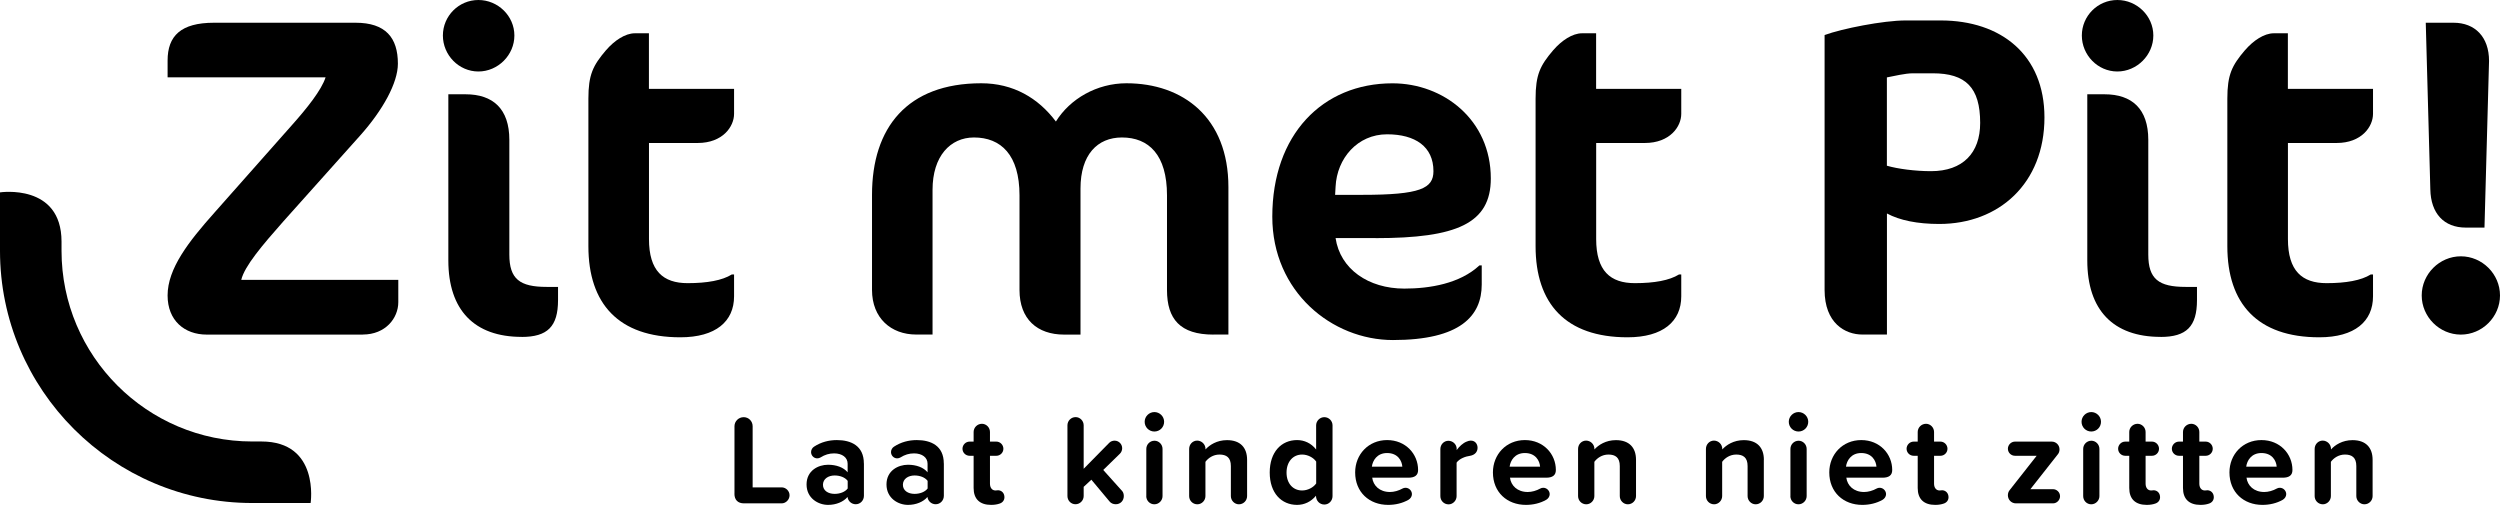
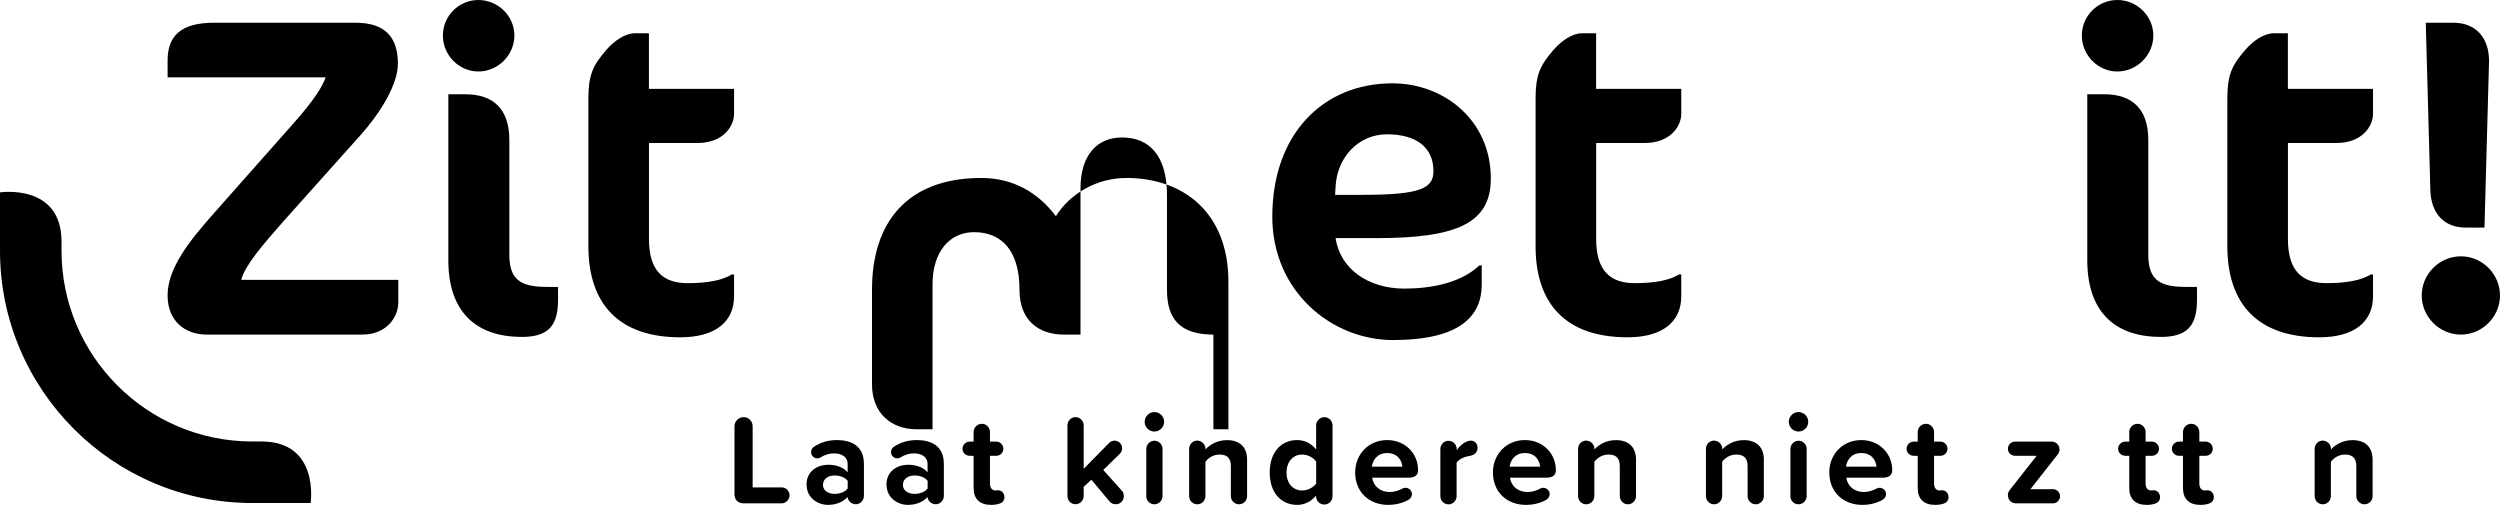
<svg xmlns="http://www.w3.org/2000/svg" xmlns:ns1="http://sodipodi.sourceforge.net/DTD/sodipodi-0.dtd" xmlns:ns2="http://www.inkscape.org/namespaces/inkscape" xmlns:xlink="http://www.w3.org/1999/xlink" id="Layer_1" data-name="Layer 1" viewBox="0 0 426.63 86.16" version="1.1" ns1:docname="ZitmetPit logo zwart.svg" ns2:version="1.3.2 (091e20e, 2023-11-25, custom)">
  <ns1:namedview id="namedview34" pagecolor="#ffffff" bordercolor="#000000" borderopacity="0.25" ns2:showpageshadow="2" ns2:pageopacity="0.0" ns2:pagecheckerboard="0" ns2:deskcolor="#d1d1d1" ns2:zoom="3.1737102" ns2:cx="213.315" ns2:cy="43.009598" ns2:window-width="1920" ns2:window-height="1001" ns2:window-x="-9" ns2:window-y="-9" ns2:window-maximized="1" ns2:current-layer="Layer_1" />
  <defs id="defs2">
    <style id="style1">      .cls-1 {        fill: url(#Nieuw_verloopstaal_1-31);      }      .cls-2 {        fill: url(#Nieuw_verloopstaal_1-30);      }      .cls-3 {        fill: url(#Nieuw_verloopstaal_1-33);      }      .cls-4 {        fill: url(#Nieuw_verloopstaal_1-32);      }      .cls-5 {        fill: url(#Nieuw_verloopstaal_1-17);      }      .cls-6 {        fill: url(#Nieuw_verloopstaal_1-15);      }      .cls-7 {        fill: url(#Nieuw_verloopstaal_1-10);      }      .cls-8 {        fill: url(#Nieuw_verloopstaal_1-11);      }      .cls-9 {        fill: url(#Nieuw_verloopstaal_1-12);      }      .cls-10 {        fill: url(#Nieuw_verloopstaal_1-13);      }      .cls-11 {        fill: url(#Nieuw_verloopstaal_1-14);      }      .cls-12 {        fill: url(#Nieuw_verloopstaal_1-18);      }      .cls-13 {        fill: url(#Nieuw_verloopstaal_1-16);      }      .cls-14 {        fill: url(#Nieuw_verloopstaal_1-19);      }      .cls-15 {        fill: url(#Nieuw_verloopstaal_1-23);      }      .cls-16 {        fill: url(#Nieuw_verloopstaal_1-24);      }      .cls-17 {        fill: url(#Nieuw_verloopstaal_1-21);      }      .cls-18 {        fill: url(#Nieuw_verloopstaal_1-29);      }      .cls-19 {        fill: url(#Nieuw_verloopstaal_1-27);      }      .cls-20 {        fill: url(#Nieuw_verloopstaal_1-28);      }      .cls-21 {        fill: url(#Nieuw_verloopstaal_1-25);      }      .cls-22 {        fill: url(#Nieuw_verloopstaal_1-26);      }      .cls-23 {        fill: url(#Nieuw_verloopstaal_1-22);      }      .cls-24 {        fill: url(#Nieuw_verloopstaal_1-20);      }      .cls-25 {        fill: url(#Nieuw_verloopstaal_1-5);      }      .cls-26 {        fill: url(#Nieuw_verloopstaal_1-6);      }      .cls-27 {        fill: url(#Nieuw_verloopstaal_1-3);      }      .cls-28 {        fill: url(#Nieuw_verloopstaal_1-2);      }      .cls-29 {        fill: url(#Nieuw_verloopstaal_1-8);      }      .cls-30 {        fill: url(#Nieuw_verloopstaal_1-7);      }      .cls-31 {        fill: url(#Nieuw_verloopstaal_1-4);      }      .cls-32 {        fill: url(#Nieuw_verloopstaal_1-9);      }      .cls-33 {        fill: url(#Nieuw_verloopstaal_1);      }    </style>
    <linearGradient id="Nieuw_verloopstaal_1" data-name="Nieuw verloopstaal 1" x1="-1.3" y1="30.49" x2="426.87" y2="30.49" gradientUnits="userSpaceOnUse">
      <stop offset="0" stop-color="#c8845e" id="stop1" />
      <stop offset="1" stop-color="#e6a847" id="stop2" />
    </linearGradient>
    <linearGradient id="Nieuw_verloopstaal_1-2" data-name="Nieuw verloopstaal 1" x1="-1.3" y1="28.74" x2="426.87" y2="28.74" xlink:href="#Nieuw_verloopstaal_1" />
    <linearGradient id="Nieuw_verloopstaal_1-3" data-name="Nieuw verloopstaal 1" x1="-1.3" y1="31.62" x2="426.87" y2="31.62" xlink:href="#Nieuw_verloopstaal_1" />
    <linearGradient id="Nieuw_verloopstaal_1-4" data-name="Nieuw verloopstaal 1" x1="-1.3" y1="35.66" x2="426.87" y2="35.66" xlink:href="#Nieuw_verloopstaal_1" />
    <linearGradient id="Nieuw_verloopstaal_1-5" data-name="Nieuw verloopstaal 1" x1="-1.3" y1="36.12" x2="426.87" y2="36.12" xlink:href="#Nieuw_verloopstaal_1" />
    <linearGradient id="Nieuw_verloopstaal_1-6" data-name="Nieuw verloopstaal 1" x1="-1.3" y1="31.62" x2="426.87" y2="31.62" xlink:href="#Nieuw_verloopstaal_1" />
    <linearGradient id="Nieuw_verloopstaal_1-7" data-name="Nieuw verloopstaal 1" x1="-1.3" y1="30.3" x2="426.87" y2="30.3" xlink:href="#Nieuw_verloopstaal_1" />
    <linearGradient id="Nieuw_verloopstaal_1-8" data-name="Nieuw verloopstaal 1" x1="-1.3" y1="28.74" x2="426.87" y2="28.74" xlink:href="#Nieuw_verloopstaal_1" />
    <linearGradient id="Nieuw_verloopstaal_1-9" data-name="Nieuw verloopstaal 1" x1="-1.3" y1="31.62" x2="426.87" y2="31.62" xlink:href="#Nieuw_verloopstaal_1" />
    <linearGradient id="Nieuw_verloopstaal_1-10" data-name="Nieuw verloopstaal 1" x1="-1.3" x2="426.87" xlink:href="#Nieuw_verloopstaal_1" />
    <linearGradient id="Nieuw_verloopstaal_1-11" data-name="Nieuw verloopstaal 1" x1="-1.3" y1="59.29" x2="426.87" y2="59.29" xlink:href="#Nieuw_verloopstaal_1" />
    <linearGradient id="Nieuw_verloopstaal_1-12" data-name="Nieuw verloopstaal 1" x1="4.6" y1="78.54" x2="420.93" y2="78.54" xlink:href="#Nieuw_verloopstaal_1" />
    <linearGradient id="Nieuw_verloopstaal_1-13" data-name="Nieuw verloopstaal 1" x1="4.6" y1="80.63" x2="420.93" y2="80.63" xlink:href="#Nieuw_verloopstaal_1" />
    <linearGradient id="Nieuw_verloopstaal_1-14" data-name="Nieuw verloopstaal 1" x1="4.6" y1="80.63" x2="420.93" y2="80.63" xlink:href="#Nieuw_verloopstaal_1" />
    <linearGradient id="Nieuw_verloopstaal_1-15" data-name="Nieuw verloopstaal 1" x1="4.6" y1="79.24" x2="420.93" y2="79.24" xlink:href="#Nieuw_verloopstaal_1" />
    <linearGradient id="Nieuw_verloopstaal_1-16" data-name="Nieuw verloopstaal 1" x1="4.6" y1="78.62" x2="420.93" y2="78.62" xlink:href="#Nieuw_verloopstaal_1" />
    <linearGradient id="Nieuw_verloopstaal_1-17" data-name="Nieuw verloopstaal 1" x1="4.6" y1="78.18" x2="420.93" y2="78.18" xlink:href="#Nieuw_verloopstaal_1" />
    <linearGradient id="Nieuw_verloopstaal_1-18" data-name="Nieuw verloopstaal 1" x1="4.6" y1="80.57" x2="420.93" y2="80.57" xlink:href="#Nieuw_verloopstaal_1" />
    <linearGradient id="Nieuw_verloopstaal_1-19" data-name="Nieuw verloopstaal 1" x1="4.6" y1="78.67" x2="420.93" y2="78.67" xlink:href="#Nieuw_verloopstaal_1" />
    <linearGradient id="Nieuw_verloopstaal_1-20" data-name="Nieuw verloopstaal 1" x1="4.6" y1="80.63" x2="420.93" y2="80.63" xlink:href="#Nieuw_verloopstaal_1" />
    <linearGradient id="Nieuw_verloopstaal_1-21" data-name="Nieuw verloopstaal 1" x1="4.6" y1="80.61" x2="420.93" y2="80.61" xlink:href="#Nieuw_verloopstaal_1" />
    <linearGradient id="Nieuw_verloopstaal_1-22" data-name="Nieuw verloopstaal 1" x1="4.6" y1="80.63" x2="420.93" y2="80.63" xlink:href="#Nieuw_verloopstaal_1" />
    <linearGradient id="Nieuw_verloopstaal_1-23" data-name="Nieuw verloopstaal 1" x1="4.6" y1="80.57" x2="420.93" y2="80.57" xlink:href="#Nieuw_verloopstaal_1" />
    <linearGradient id="Nieuw_verloopstaal_1-24" data-name="Nieuw verloopstaal 1" x1="4.6" y1="80.57" x2="420.93" y2="80.57" xlink:href="#Nieuw_verloopstaal_1" />
    <linearGradient id="Nieuw_verloopstaal_1-25" data-name="Nieuw verloopstaal 1" x1="4.6" y1="78.18" x2="420.93" y2="78.18" xlink:href="#Nieuw_verloopstaal_1" />
    <linearGradient id="Nieuw_verloopstaal_1-26" data-name="Nieuw verloopstaal 1" x1="4.6" y1="80.63" x2="420.93" y2="80.63" xlink:href="#Nieuw_verloopstaal_1" />
    <linearGradient id="Nieuw_verloopstaal_1-27" data-name="Nieuw verloopstaal 1" x1="4.6" y1="79.24" x2="420.93" y2="79.24" xlink:href="#Nieuw_verloopstaal_1" />
    <linearGradient id="Nieuw_verloopstaal_1-28" data-name="Nieuw verloopstaal 1" x1="4.6" y1="80.63" x2="420.93" y2="80.63" xlink:href="#Nieuw_verloopstaal_1" />
    <linearGradient id="Nieuw_verloopstaal_1-29" data-name="Nieuw verloopstaal 1" x1="4.6" y1="78.18" x2="420.93" y2="78.18" xlink:href="#Nieuw_verloopstaal_1" />
    <linearGradient id="Nieuw_verloopstaal_1-30" data-name="Nieuw verloopstaal 1" x1="4.6" y1="79.24" x2="420.93" y2="79.24" xlink:href="#Nieuw_verloopstaal_1" />
    <linearGradient id="Nieuw_verloopstaal_1-31" data-name="Nieuw verloopstaal 1" x1="4.6" y1="79.24" x2="420.93" y2="79.24" xlink:href="#Nieuw_verloopstaal_1" />
    <linearGradient id="Nieuw_verloopstaal_1-32" data-name="Nieuw verloopstaal 1" x1="4.6" y1="80.63" x2="420.93" y2="80.63" xlink:href="#Nieuw_verloopstaal_1" />
    <linearGradient id="Nieuw_verloopstaal_1-33" data-name="Nieuw verloopstaal 1" x1="4.61" y1="80.57" x2="420.93" y2="80.57" xlink:href="#Nieuw_verloopstaal_1" />
  </defs>
  <g id="g12" style="fill:#000000">
    <path class="cls-33" d="m61.93,57.1h-26.65c-3.81,0-6.68-2.41-6.68-6.68,0-4.58,3.57-9.17,8-14.14l13.21-14.92c2.56-2.87,5.05-5.98,5.75-8.16h-26.96v-2.87c0-4.19,2.25-6.45,7.92-6.45h24.16c5.13,0,7.22,2.56,7.22,6.99,0,3.26-2.56,7.92-6.45,12.27l-13.13,14.68c-3.57,4.04-6.6,7.61-7.15,9.94h26.8v3.81c0,2.72-2.18,5.52-6.06,5.52Z" id="path2" style="fill:#000000" />
    <path class="cls-28" d="m81.64,12.2c-3.34,0-6.06-2.8-6.06-6.14s2.72-6.06,6.06-6.06,6.14,2.72,6.14,6.06-2.8,6.14-6.14,6.14Zm7.38,45.29c-8.08,0-12.51-4.58-12.51-13.05v-28.35h2.95c4.66,0,7.46,2.48,7.46,7.77v19.58c0,4.19,1.79,5.52,6.37,5.52h1.94v2.25c0,4.51-1.79,6.29-6.22,6.29Z" id="path3" style="fill:#000000" />
    <path class="cls-27" d="m103.44,8.55c1.4-1.63,3.26-2.87,4.89-2.87h2.41v9.48h14.53v4.27c0,2.18-1.94,4.97-6.21,4.97h-8.31v16.39c0,5.44,2.41,7.53,6.6,7.53,3.34,0,5.9-.47,7.53-1.48h.39v3.73c0,4.27-3.11,6.99-9.17,6.99-10.56,0-15.69-5.75-15.69-15.54v-25.17c0-4.12.78-5.67,3.03-8.31Z" id="path4" style="fill:#000000" />
-     <path class="cls-31" d="m207.07,57.1c-5.67,0-7.92-2.64-7.92-7.61v-16.16c0-6.91-3.11-9.87-7.69-9.87-4.19,0-7.07,2.95-7.07,8.7v24.94h-2.8c-4.58,0-7.61-2.64-7.61-7.61v-16.16c0-6.91-3.18-9.87-7.77-9.87-4.04,0-7.07,3.19-7.07,8.93v24.7h-2.8c-4.27,0-7.53-2.8-7.53-7.61v-16.24c0-11.42,5.98-19.03,18.64-19.03,5.44,0,9.71,2.49,12.74,6.53,2.41-3.88,6.99-6.53,12.04-6.53,9.63,0,17.4,5.83,17.4,17.71v25.17h-2.56Z" id="path5" style="fill:#000000" />
+     <path class="cls-31" d="m207.07,57.1c-5.67,0-7.92-2.64-7.92-7.61v-16.16c0-6.91-3.11-9.87-7.69-9.87-4.19,0-7.07,2.95-7.07,8.7v24.94h-2.8c-4.58,0-7.61-2.64-7.61-7.61c0-6.91-3.18-9.87-7.77-9.87-4.04,0-7.07,3.19-7.07,8.93v24.7h-2.8c-4.27,0-7.53-2.8-7.53-7.61v-16.24c0-11.42,5.98-19.03,18.64-19.03,5.44,0,9.71,2.49,12.74,6.53,2.41-3.88,6.99-6.53,12.04-6.53,9.63,0,17.4,5.83,17.4,17.71v25.17h-2.56Z" id="path5" style="fill:#000000" />
    <path class="cls-25" d="m234.76,40.63h-6.84c.78,5.28,5.59,8.62,11.73,8.62,4.35,0,9.48-.85,12.82-3.96h.39v3.26c0,5.36-3.65,9.48-15.15,9.48-10.41,0-20.59-8.24-20.59-21.05,0-13.98,8.55-22.76,20.51-22.76,8.7,0,16.78,6.22,16.78,16.24,0,7.69-5.83,10.18-19.65,10.18Zm1.94-17.71c-5.05,0-8.55,4.12-8.78,8.93l-.08,1.4h4.66c9.87,0,12.12-1.09,12.12-4.04,0-4.19-3.11-6.29-7.92-6.29Z" id="path6" style="fill:#000000" />
    <path class="cls-26" d="m265.08,8.55c1.4-1.63,3.26-2.87,4.89-2.87h2.41v9.48h14.53v4.27c0,2.18-1.94,4.97-6.21,4.97h-8.31v16.39c0,5.44,2.41,7.53,6.6,7.53,3.34,0,5.9-.47,7.53-1.48h.39v3.73c0,4.27-3.11,6.99-9.17,6.99-10.56,0-15.69-5.75-15.69-15.54v-25.17c0-4.12.78-5.67,3.03-8.31Z" id="path7" style="fill:#000000" />
-     <path class="cls-30" d="m330.94,38.22c-3.73,0-6.76-.62-8.93-1.79v20.66h-4.19c-2.95,0-6.45-1.94-6.45-7.61V5.98c2.95-1.09,10.02-2.49,13.83-2.49h5.98c10.33,0,17.71,5.9,17.71,16.55,0,11.26-7.77,18.18-17.95,18.18Zm-1.09-25.71h-3.42c-1.32,0-3.19.47-4.43.7v15.07c1.86.54,4.82.93,7.53.93,5.44,0,8.39-3.11,8.39-8.23,0-6.06-2.48-8.47-8.08-8.47Z" id="path8" style="fill:#000000" />
    <path class="cls-29" d="m361.33,12.2c-3.34,0-6.06-2.8-6.06-6.14s2.72-6.06,6.06-6.06,6.14,2.72,6.14,6.06-2.8,6.14-6.14,6.14Zm7.38,45.29c-8.08,0-12.51-4.58-12.51-13.05v-28.35h2.95c4.66,0,7.46,2.48,7.46,7.77v19.58c0,4.19,1.79,5.52,6.37,5.52h1.94v2.25c0,4.51-1.79,6.29-6.22,6.29Z" id="path9" style="fill:#000000" />
    <path class="cls-32" d="m383.13,8.55c1.4-1.63,3.26-2.87,4.89-2.87h2.41v9.48h14.53v4.27c0,2.18-1.94,4.97-6.21,4.97h-8.31v16.39c0,5.44,2.41,7.53,6.6,7.53,3.34,0,5.9-.47,7.53-1.48h.39v3.73c0,4.27-3.11,6.99-9.17,6.99-10.56,0-15.69-5.75-15.69-15.54v-25.17c0-4.12.78-5.67,3.03-8.31Z" id="path10" style="fill:#000000" />
    <path class="cls-7" d="m419.95,57.1c-3.65,0-6.68-3.03-6.68-6.68s3.03-6.68,6.68-6.68,6.68,3.03,6.68,6.68-3.03,6.68-6.68,6.68Zm4.04-18.26h-3.19c-3.73,0-5.98-2.41-6.06-6.53l-.78-28.43h4.74c3.65,0,6.06,2.41,6.06,6.53l-.78,28.43Z" id="path11" style="fill:#000000" />
    <path class="cls-8" d="m44.61,75.34h-1.57c-17.94,0-32.54-14.6-32.54-32.54v-1.57C10.5,31.25,0,32.83,0,32.83v9.97C0,66.53,19.31,85.84,43.04,85.84h9.97s1.58-10.5-8.4-10.5Z" id="path12" style="fill:#000000" />
  </g>
  <g id="g34" style="fill:#000000">
    <path class="cls-9" d="m125.34,84.24v-11.5c0-.85.7-1.55,1.57-1.55s1.53.7,1.53,1.55v10.43h4.95c.72,0,1.35.61,1.35,1.35s-.63,1.38-1.35,1.38h-6.42c-1.05,0-1.64-.59-1.64-1.66Z" id="path13" style="fill:#000000" />
    <path class="cls-10" d="m147.43,79.09v5.52c0,.79-.61,1.44-1.4,1.44-.7,0-1.31-.52-1.4-1.24-.7.83-1.94,1.35-3.32,1.35-1.68,0-3.67-1.13-3.67-3.49s1.99-3.36,3.67-3.36c1.4,0,2.64.44,3.34,1.29v-1.46c0-1.07-.92-1.77-2.31-1.77-.83,0-1.57.22-2.33.7-.15.09-.35.15-.55.15-.57,0-1.05-.48-1.05-1.07,0-.39.22-.74.5-.92,1.2-.79,2.53-1.13,3.91-1.13,2.4,0,4.6.96,4.6,3.99Zm-2.77,4.28v-1.31c-.46-.61-1.33-.92-2.23-.92-1.09,0-1.99.59-1.99,1.59s.89,1.55,1.99,1.55c.89,0,1.77-.31,2.23-.92Z" id="path14" style="fill:#000000" />
    <path class="cls-11" d="m161.07,79.09v5.52c0,.79-.61,1.44-1.4,1.44-.7,0-1.31-.52-1.4-1.24-.7.83-1.94,1.35-3.32,1.35-1.68,0-3.67-1.13-3.67-3.49s1.99-3.36,3.67-3.36c1.4,0,2.64.44,3.34,1.29v-1.46c0-1.07-.92-1.77-2.31-1.77-.83,0-1.57.22-2.33.7-.15.09-.35.15-.55.15-.57,0-1.05-.48-1.05-1.07,0-.39.22-.74.5-.92,1.2-.79,2.53-1.13,3.91-1.13,2.4,0,4.6.96,4.6,3.99Zm-2.77,4.28v-1.31c-.46-.61-1.33-.92-2.23-.92-1.09,0-1.99.59-1.99,1.59s.89,1.55,1.99,1.55c.89,0,1.77-.31,2.23-.92Z" id="path15" style="fill:#000000" />
    <path class="cls-6" d="m171.41,84.85c0,.55-.35.94-.83,1.09-.37.13-.85.22-1.44.22-1.94,0-2.99-1-2.99-2.88v-5.5h-.68c-.68,0-1.22-.54-1.22-1.2s.54-1.22,1.22-1.22h.68v-1.64c0-.76.63-1.4,1.42-1.4.74,0,1.37.63,1.37,1.4v1.64h1.09c.65,0,1.2.55,1.2,1.22s-.55,1.2-1.2,1.2h-1.09v4.76c0,.65.33,1.16.94,1.16.2,0,.33-.04.46-.04.66.04,1.07.54,1.07,1.2Z" id="path16" style="fill:#000000" />
    <path class="cls-13" d="m191.78,84.65c0,.81-.59,1.4-1.37,1.4-.41,0-.81-.15-1.07-.48l-3.1-3.71-1.31,1.22v1.57c0,.76-.63,1.4-1.4,1.4s-1.37-.63-1.37-1.4v-12.07c0-.76.61-1.4,1.4-1.4.74,0,1.37.63,1.37,1.4v7.42l4.36-4.43c.26-.26.59-.37.92-.37.72,0,1.29.59,1.29,1.29,0,.33-.13.68-.37.92l-2.86,2.79,3.23,3.6c.17.17.28.52.28.85Z" id="path17" style="fill:#000000" />
    <path class="cls-5" d="m195.34,71.98c0-.92.76-1.66,1.66-1.66s1.66.74,1.66,1.66-.74,1.66-1.66,1.66-1.66-.74-1.66-1.66Zm.28,12.68v-8.05c0-.76.61-1.4,1.4-1.4.74,0,1.37.63,1.37,1.4v8.05c0,.76-.63,1.4-1.4,1.4s-1.38-.63-1.38-1.4Z" id="path18" style="fill:#000000" />
    <path class="cls-12" d="m212.82,78.46v6.2c0,.76-.61,1.4-1.4,1.4-.74,0-1.37-.63-1.37-1.4v-5.13c0-1.46-.76-1.96-1.94-1.96-1.09,0-1.94.61-2.4,1.24v5.85c0,.76-.63,1.4-1.38,1.4-.79,0-1.4-.63-1.4-1.4v-8.05c0-.79.61-1.42,1.37-1.42s1.42.63,1.42,1.42v.09c.68-.76,1.94-1.59,3.67-1.59,2.31,0,3.43,1.31,3.43,3.36Z" id="path19" style="fill:#000000" />
    <path class="cls-14" d="m227.4,72.59v12.07c0,.79-.61,1.44-1.4,1.44s-1.4-.63-1.42-1.42v-.09c-.85,1.03-1.99,1.57-3.23,1.57-2.66,0-4.67-2.01-4.67-5.52s1.99-5.54,4.67-5.54c1.22,0,2.4.52,3.25,1.61v-4.12c0-.76.63-1.4,1.4-1.4s1.4.63,1.4,1.4Zm-2.79,9.91v-3.73c-.48-.7-1.46-1.2-2.4-1.2-1.57,0-2.66,1.24-2.66,3.08s1.09,3.05,2.66,3.05c.94,0,1.92-.5,2.4-1.2Z" id="path20" style="fill:#000000" />
    <path class="cls-24" d="m236.72,75.1c3.14,0,5.28,2.36,5.28,5.11,0,.92-.59,1.31-1.66,1.31h-6.17c.17,1.33,1.24,2.44,3.03,2.44.7,0,1.48-.22,2.14-.59.15-.09.33-.13.52-.13.59,0,1.09.5,1.09,1.09,0,.41-.26.76-.59.96-1.03.59-2.25.87-3.47.87-3.21,0-5.63-2.16-5.63-5.54,0-3.05,2.25-5.52,5.46-5.52Zm-2.6,4.54h5.19c-.07-1-.76-2.33-2.6-2.33-1.72,0-2.47,1.29-2.6,2.33Z" id="path21" style="fill:#000000" />
    <path class="cls-17" d="m252.15,76.41c0,.68-.44,1.24-1.31,1.38-.72.09-1.81.48-2.27,1.16v5.72c0,.76-.63,1.4-1.37,1.4-.79,0-1.4-.63-1.4-1.4v-8.03c0-.79.61-1.42,1.37-1.42s1.42.61,1.42,1.4l-.02.2c.46-.63,1.09-1.22,1.72-1.46.26-.11.46-.17.7-.17.74,0,1.16.57,1.16,1.24Z" id="path22" style="fill:#000000" />
    <path class="cls-23" d="m260.23,75.1c3.14,0,5.28,2.36,5.28,5.11,0,.92-.59,1.31-1.66,1.31h-6.17c.17,1.33,1.24,2.44,3.03,2.44.7,0,1.48-.22,2.14-.59.15-.09.33-.13.52-.13.59,0,1.09.5,1.09,1.09,0,.41-.26.76-.59.96-1.03.59-2.25.87-3.47.87-3.21,0-5.63-2.16-5.63-5.54,0-3.05,2.25-5.52,5.46-5.52Zm-2.6,4.54h5.19c-.07-1-.76-2.33-2.6-2.33-1.72,0-2.47,1.29-2.6,2.33Z" id="path23" style="fill:#000000" />
    <path class="cls-15" d="m279.19,78.46v6.2c0,.76-.61,1.4-1.4,1.4-.74,0-1.37-.63-1.37-1.4v-5.13c0-1.46-.76-1.96-1.94-1.96-1.09,0-1.94.61-2.4,1.24v5.85c0,.76-.63,1.4-1.38,1.4-.79,0-1.4-.63-1.4-1.4v-8.05c0-.79.61-1.42,1.37-1.42s1.42.63,1.42,1.42v.09c.68-.76,1.94-1.59,3.67-1.59,2.31,0,3.43,1.31,3.43,3.36Z" id="path24" style="fill:#000000" />
    <path class="cls-16" d="m301,78.46v6.2c0,.76-.61,1.4-1.4,1.4-.74,0-1.37-.63-1.37-1.4v-5.13c0-1.46-.76-1.96-1.94-1.96-1.09,0-1.94.61-2.4,1.24v5.85c0,.76-.63,1.4-1.37,1.4-.79,0-1.4-.63-1.4-1.4v-8.05c0-.79.61-1.42,1.37-1.42s1.42.63,1.42,1.42v.09c.68-.76,1.94-1.59,3.67-1.59,2.31,0,3.43,1.31,3.43,3.36Z" id="path25" style="fill:#000000" />
    <path class="cls-21" d="m305.26,71.98c0-.92.76-1.66,1.66-1.66s1.66.74,1.66,1.66-.74,1.66-1.66,1.66-1.66-.74-1.66-1.66Zm.28,12.68v-8.05c0-.76.61-1.4,1.4-1.4.74,0,1.37.63,1.37,1.4v8.05c0,.76-.63,1.4-1.4,1.4s-1.38-.63-1.38-1.4Z" id="path26" style="fill:#000000" />
    <path class="cls-22" d="m317.63,75.1c3.14,0,5.28,2.36,5.28,5.11,0,.92-.59,1.31-1.66,1.31h-6.17c.17,1.33,1.24,2.44,3.03,2.44.7,0,1.48-.22,2.14-.59.15-.09.33-.13.52-.13.59,0,1.09.5,1.09,1.09,0,.41-.26.76-.59.96-1.03.59-2.25.87-3.47.87-3.21,0-5.63-2.16-5.63-5.54,0-3.05,2.25-5.52,5.46-5.52Zm-2.6,4.54h5.19c-.07-1-.76-2.33-2.6-2.33-1.72,0-2.47,1.29-2.6,2.33Z" id="path27" style="fill:#000000" />
    <path class="cls-19" d="m332.52,84.85c0,.55-.35.94-.83,1.09-.37.13-.85.22-1.44.22-1.94,0-2.99-1-2.99-2.88v-5.5h-.68c-.68,0-1.22-.54-1.22-1.2s.55-1.22,1.22-1.22h.68v-1.64c0-.76.63-1.4,1.42-1.4.74,0,1.37.63,1.37,1.4v1.64h1.09c.65,0,1.2.55,1.2,1.22s-.55,1.2-1.2,1.2h-1.09v4.76c0,.65.33,1.16.94,1.16.2,0,.33-.04.46-.04.65.04,1.07.54,1.07,1.2Z" id="path28" style="fill:#000000" />
    <path class="cls-20" d="m342.65,84.52c0-.35.11-.65.31-.89l4.6-5.85h-3.69c-.68,0-1.22-.54-1.22-1.2s.55-1.22,1.22-1.22h6.26c.74,0,1.33.59,1.33,1.33,0,.33-.11.63-.28.83l-4.69,5.96h3.86c.65,0,1.2.54,1.2,1.2s-.55,1.22-1.2,1.22h-6.33c-.76,0-1.37-.61-1.37-1.38Z" id="path29" style="fill:#000000" />
-     <path class="cls-18" d="m355.22,71.98c0-.92.76-1.66,1.66-1.66s1.66.74,1.66,1.66-.74,1.66-1.66,1.66-1.66-.74-1.66-1.66Zm.28,12.68v-8.05c0-.76.61-1.4,1.4-1.4.74,0,1.37.63,1.37,1.4v8.05c0,.76-.63,1.4-1.4,1.4s-1.37-.63-1.37-1.4Z" id="path30" style="fill:#000000" />
    <path class="cls-2" d="m368.62,84.85c0,.55-.35.94-.83,1.09-.37.13-.85.22-1.44.22-1.94,0-2.99-1-2.99-2.88v-5.5h-.68c-.68,0-1.22-.54-1.22-1.2s.54-1.22,1.22-1.22h.68v-1.64c0-.76.63-1.4,1.42-1.4.74,0,1.37.63,1.37,1.4v1.64h1.09c.65,0,1.2.55,1.2,1.22s-.55,1.2-1.2,1.2h-1.09v4.76c0,.65.33,1.16.94,1.16.2,0,.33-.04.46-.04.66.04,1.07.54,1.07,1.2Z" id="path31" style="fill:#000000" />
    <path class="cls-1" d="m377.79,84.85c0,.55-.35.94-.83,1.09-.37.13-.85.22-1.44.22-1.94,0-2.99-1-2.99-2.88v-5.5h-.68c-.68,0-1.22-.54-1.22-1.2s.55-1.22,1.22-1.22h.68v-1.64c0-.76.63-1.4,1.42-1.4.74,0,1.37.63,1.37,1.4v1.64h1.09c.65,0,1.2.55,1.2,1.22s-.55,1.2-1.2,1.2h-1.09v4.76c0,.65.33,1.16.94,1.16.2,0,.33-.04.46-.04.65.04,1.07.54,1.07,1.2Z" id="path32" style="fill:#000000" />
-     <path class="cls-4" d="m385.93,75.1c3.14,0,5.28,2.36,5.28,5.11,0,.92-.59,1.31-1.66,1.31h-6.18c.17,1.33,1.24,2.44,3.03,2.44.7,0,1.48-.22,2.14-.59.15-.09.33-.13.52-.13.59,0,1.09.5,1.09,1.09,0,.41-.26.76-.59.96-1.03.59-2.25.87-3.47.87-3.21,0-5.63-2.16-5.63-5.54,0-3.05,2.25-5.52,5.46-5.52Zm-2.6,4.54h5.19c-.07-1-.76-2.33-2.6-2.33-1.72,0-2.47,1.29-2.6,2.33Z" id="path33" style="fill:#000000" />
    <path class="cls-3" d="m404.89,78.46v6.2c0,.76-.61,1.4-1.4,1.4-.74,0-1.38-.63-1.38-1.4v-5.13c0-1.46-.76-1.96-1.94-1.96-1.09,0-1.94.61-2.4,1.24v5.85c0,.76-.63,1.4-1.37,1.4-.79,0-1.4-.63-1.4-1.4v-8.05c0-.79.61-1.42,1.37-1.42s1.42.63,1.42,1.42v.09c.68-.76,1.94-1.59,3.67-1.59,2.31,0,3.43,1.31,3.43,3.36Z" id="path34" style="fill:#000000" />
  </g>
</svg>